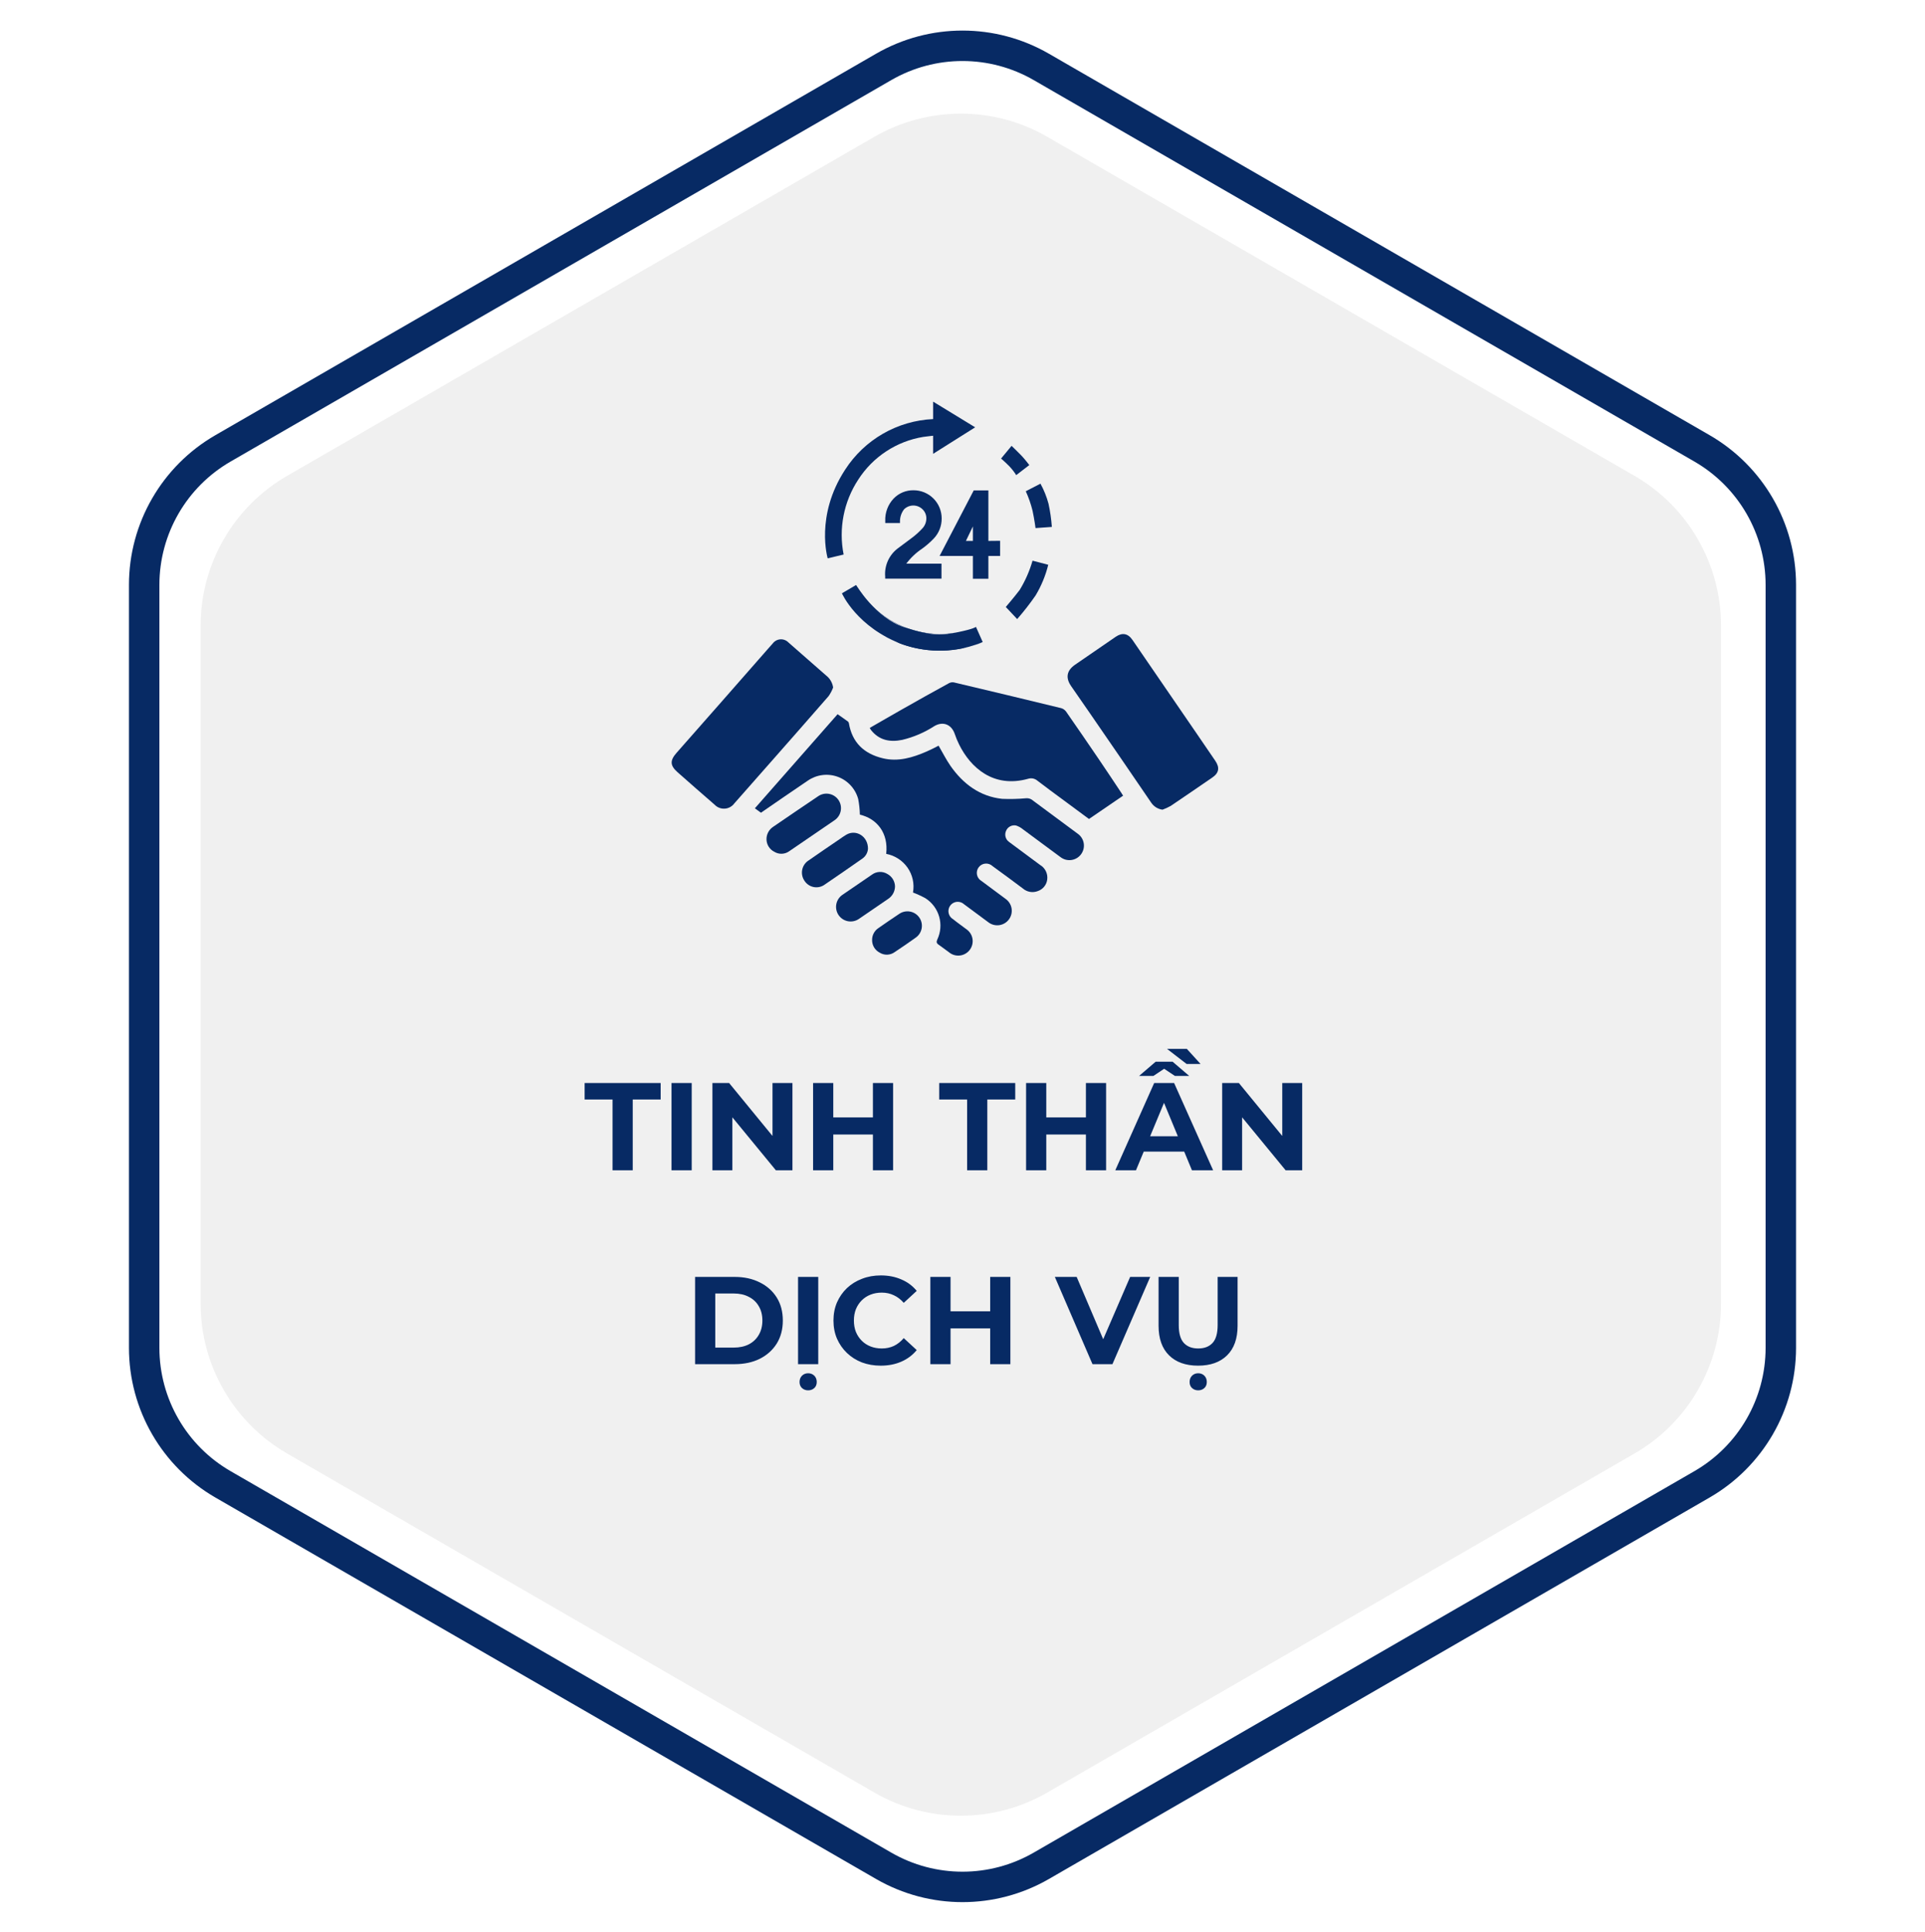
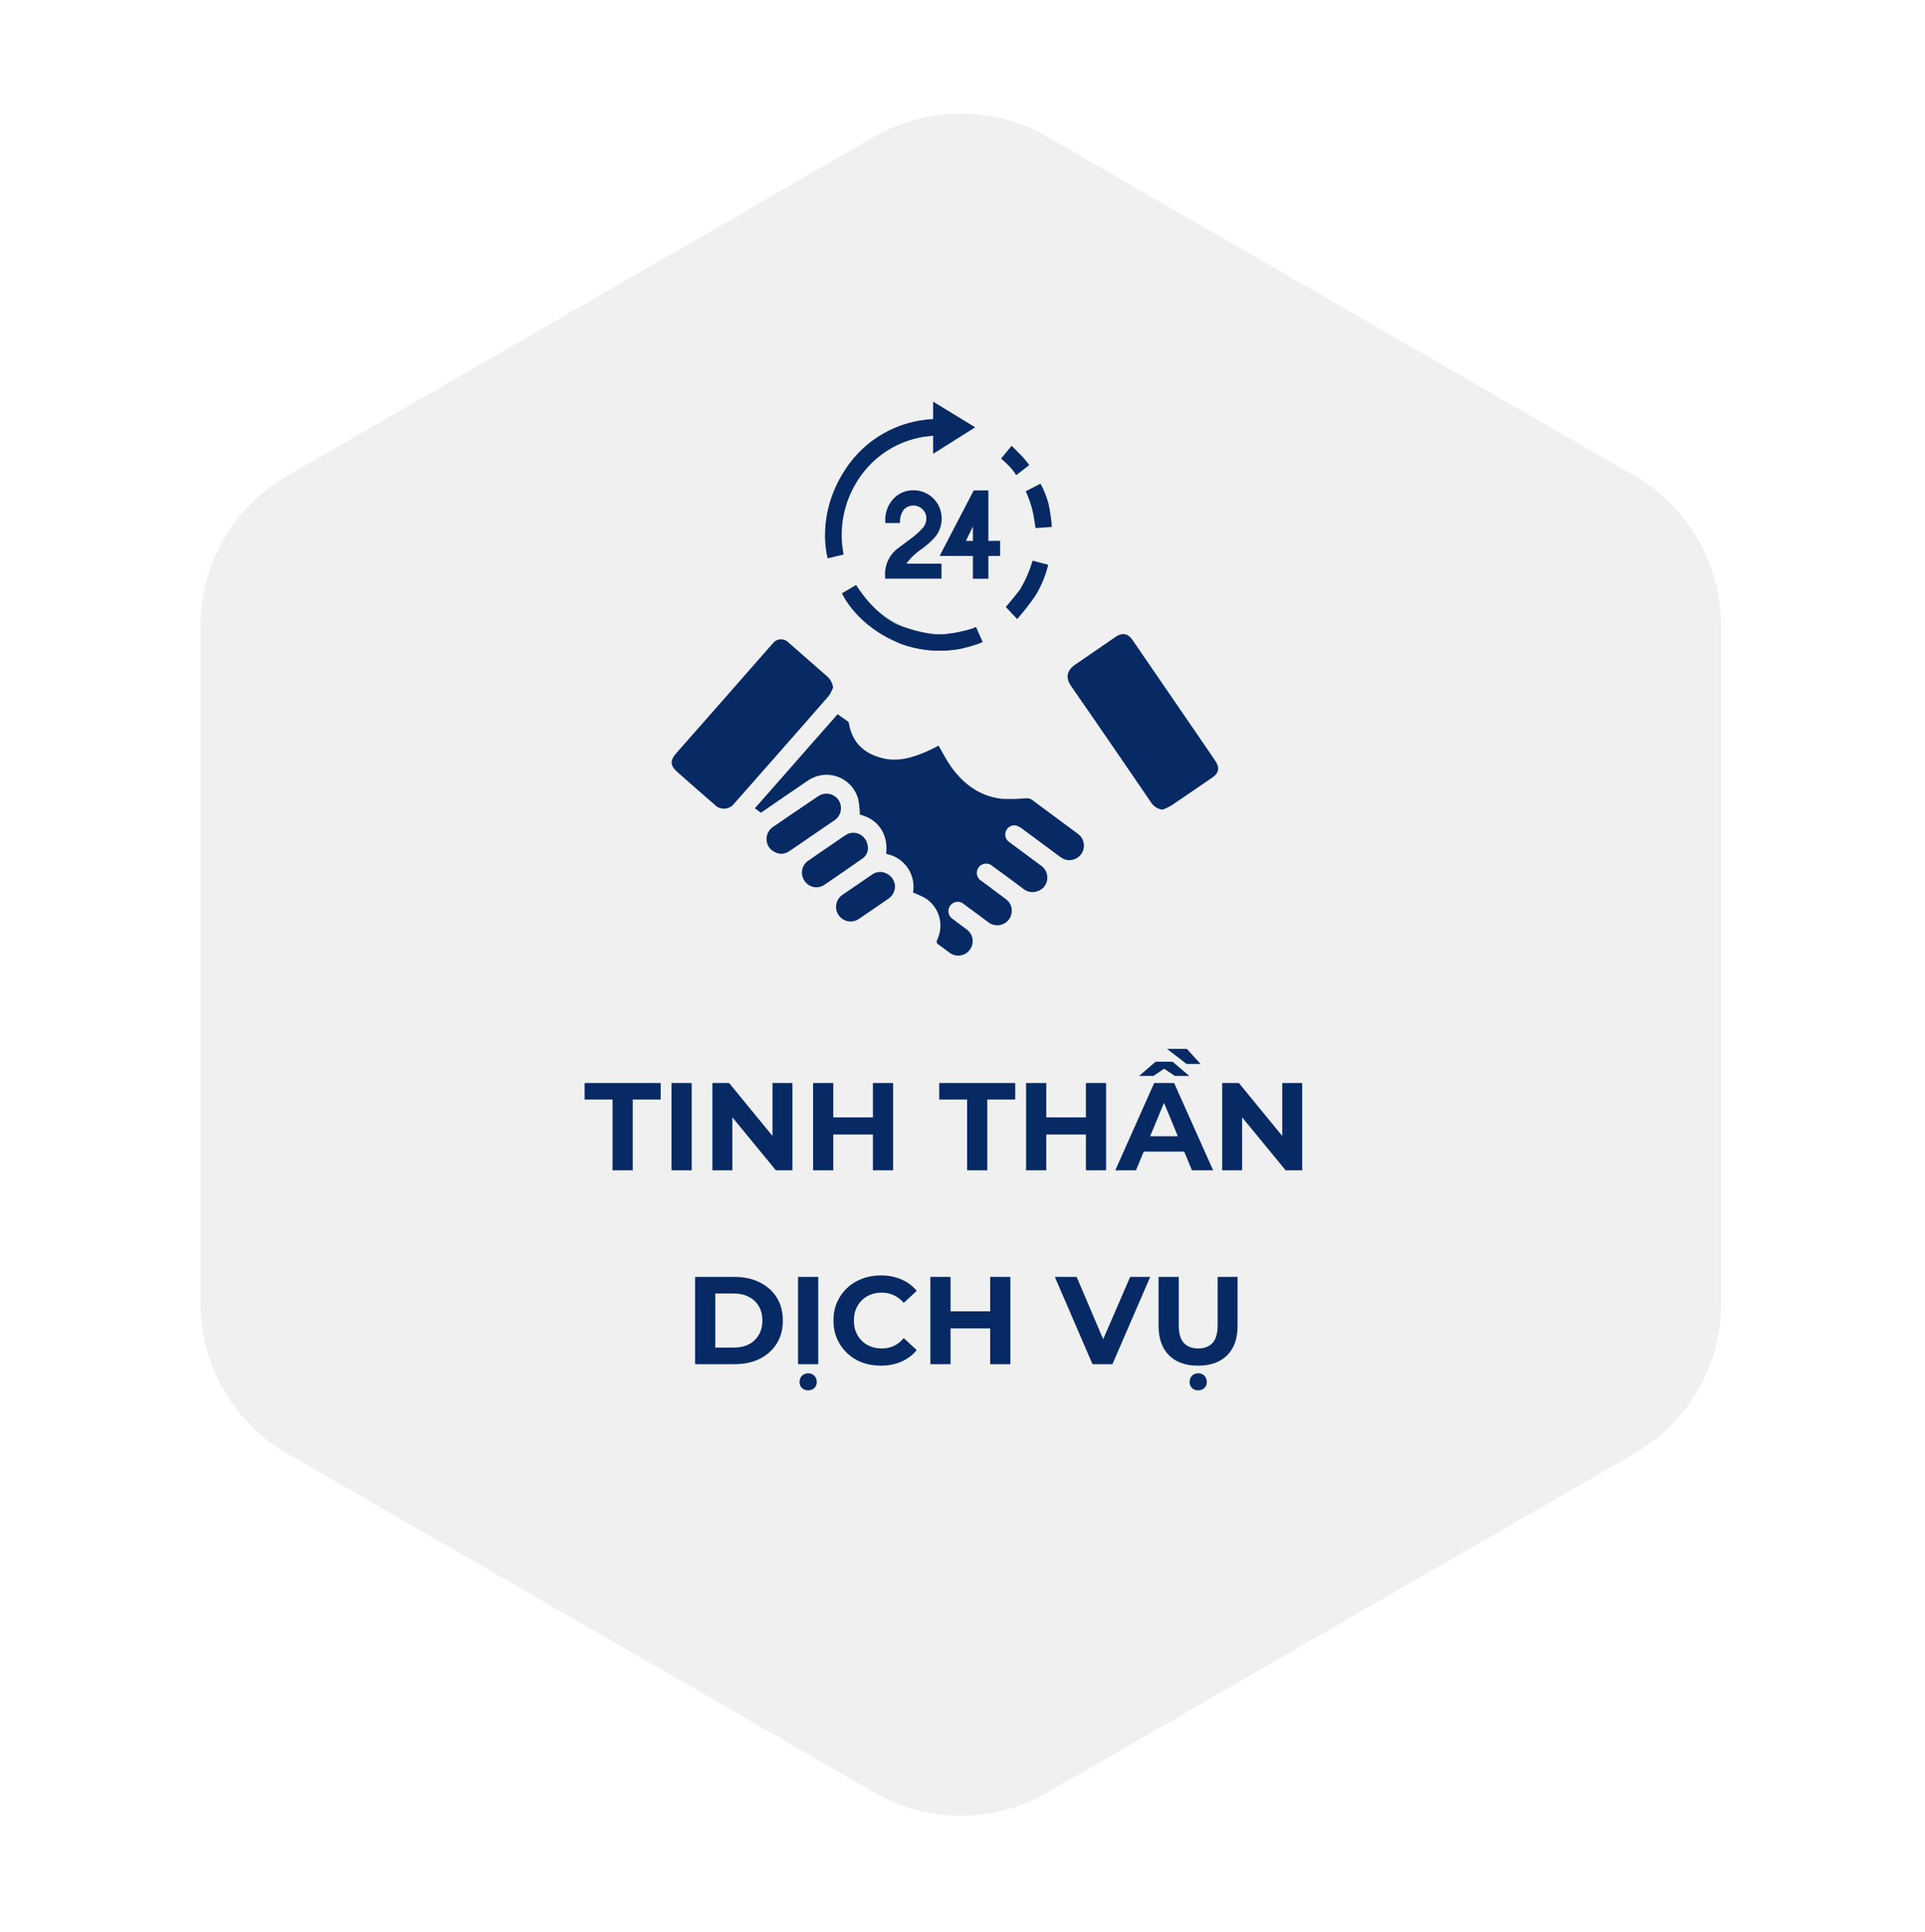
<svg xmlns="http://www.w3.org/2000/svg" width="278" height="279" viewBox="0 0 278 279" fill="none">
  <path d="M126.274 19.755C133.999 15.295 143.517 15.295 151.242 19.755L236.053 68.721C243.778 73.181 248.537 81.423 248.537 90.343V188.275C248.537 197.195 243.778 205.438 236.053 209.898L151.242 258.864C143.517 263.324 133.999 263.324 126.274 258.864L41.463 209.898C33.738 205.438 28.979 197.195 28.979 188.275V90.343C28.979 81.423 33.738 73.181 41.463 68.721L126.274 19.755Z" fill="#D9D9D9" fill-opacity="0.4" />
-   <path d="M127.615 9.663C134.66 5.596 143.34 5.596 150.385 9.663L245.795 64.748C252.84 68.815 257.179 76.332 257.179 84.467V194.636C257.179 202.771 252.84 210.288 245.795 214.355L150.385 269.44C143.34 273.507 134.66 273.507 127.615 269.44L32.205 214.355C25.16 210.288 20.821 202.771 20.821 194.636V84.467C20.821 76.332 25.16 68.815 32.205 64.748L127.615 9.663Z" stroke="#072A64" stroke-width="4.397" />
  <path d="M88.461 169V158.776H84.429V156.4H95.409V158.776H91.377V169H88.461ZM96.978 169V156.4H99.894V169H96.978ZM102.885 169V156.4H105.297L112.731 165.472H111.561V156.4H114.441V169H112.047L104.595 159.928H105.765V169H102.885ZM126.062 156.4H128.978V169H126.062V156.4ZM120.338 169H117.422V156.4H120.338V169ZM126.278 163.834H120.122V161.368H126.278V163.834ZM139.667 169V158.776H135.635V156.4H146.615V158.776H142.583V169H139.667ZM156.823 156.4H159.739V169H156.823V156.4ZM151.099 169H148.183V156.4H151.099V169ZM157.039 163.834H150.883V161.368H157.039V163.834ZM161.065 169L166.681 156.4H169.561L175.195 169H172.135L167.527 157.876H168.679L164.053 169H161.065ZM163.873 166.3L164.647 164.086H171.127L171.919 166.3H163.873ZM164.503 155.374L166.897 153.322H169.345L171.739 155.374H169.669L167.239 153.754H169.003L166.573 155.374H164.503ZM171.361 153.646L168.535 151.468H171.397L173.377 153.646H171.361ZM176.502 169V156.4H178.914L186.348 165.472H185.178V156.4H188.058V169H185.664L178.212 159.928H179.382V169H176.502ZM100.38 197V184.4H106.104C107.472 184.4 108.678 184.664 109.722 185.192C110.766 185.708 111.582 186.434 112.17 187.37C112.758 188.306 113.052 189.416 113.052 190.7C113.052 191.972 112.758 193.082 112.17 194.03C111.582 194.966 110.766 195.698 109.722 196.226C108.678 196.742 107.472 197 106.104 197H100.38ZM103.296 194.606H105.96C106.8 194.606 107.526 194.45 108.138 194.138C108.762 193.814 109.242 193.358 109.578 192.77C109.926 192.182 110.1 191.492 110.1 190.7C110.1 189.896 109.926 189.206 109.578 188.63C109.242 188.042 108.762 187.592 108.138 187.28C107.526 186.956 106.8 186.794 105.96 186.794H103.296V194.606ZM115.251 197V184.4H118.167V197H115.251ZM116.709 200.78C116.361 200.78 116.067 200.672 115.827 200.456C115.587 200.24 115.467 199.946 115.467 199.574C115.467 199.202 115.587 198.896 115.827 198.656C116.067 198.428 116.361 198.314 116.709 198.314C117.057 198.314 117.351 198.428 117.591 198.656C117.831 198.896 117.951 199.202 117.951 199.574C117.951 199.946 117.831 200.24 117.591 200.456C117.351 200.672 117.057 200.78 116.709 200.78ZM127.187 197.216C126.215 197.216 125.309 197.06 124.469 196.748C123.641 196.424 122.921 195.968 122.309 195.38C121.697 194.792 121.217 194.102 120.869 193.31C120.533 192.518 120.365 191.648 120.365 190.7C120.365 189.752 120.533 188.882 120.869 188.09C121.217 187.298 121.697 186.608 122.309 186.02C122.933 185.432 123.659 184.982 124.487 184.67C125.315 184.346 126.221 184.184 127.205 184.184C128.297 184.184 129.281 184.376 130.157 184.76C131.045 185.132 131.789 185.684 132.389 186.416L130.517 188.144C130.085 187.652 129.605 187.286 129.077 187.046C128.549 186.794 127.973 186.668 127.349 186.668C126.761 186.668 126.221 186.764 125.729 186.956C125.237 187.148 124.811 187.424 124.451 187.784C124.091 188.144 123.809 188.57 123.605 189.062C123.413 189.554 123.317 190.1 123.317 190.7C123.317 191.3 123.413 191.846 123.605 192.338C123.809 192.83 124.091 193.256 124.451 193.616C124.811 193.976 125.237 194.252 125.729 194.444C126.221 194.636 126.761 194.732 127.349 194.732C127.973 194.732 128.549 194.612 129.077 194.372C129.605 194.12 130.085 193.742 130.517 193.238L132.389 194.966C131.789 195.698 131.045 196.256 130.157 196.64C129.281 197.024 128.291 197.216 127.187 197.216ZM142.998 184.4H145.914V197H142.998V184.4ZM137.274 197H134.358V184.4H137.274V197ZM143.214 191.834H137.058V189.368H143.214V191.834ZM157.773 197L152.337 184.4H155.487L160.239 195.56H158.385L163.209 184.4H166.107L160.653 197H157.773ZM173.021 197.216C171.233 197.216 169.835 196.718 168.827 195.722C167.819 194.726 167.315 193.304 167.315 191.456V184.4H170.231V191.348C170.231 192.548 170.477 193.412 170.969 193.94C171.461 194.468 172.151 194.732 173.039 194.732C173.927 194.732 174.617 194.468 175.109 193.94C175.601 193.412 175.847 192.548 175.847 191.348V184.4H178.727V191.456C178.727 193.304 178.223 194.726 177.215 195.722C176.207 196.718 174.809 197.216 173.021 197.216ZM173.039 200.78C172.691 200.78 172.397 200.672 172.157 200.456C171.917 200.24 171.797 199.946 171.797 199.574C171.797 199.202 171.917 198.896 172.157 198.656C172.397 198.428 172.691 198.314 173.039 198.314C173.387 198.314 173.681 198.428 173.921 198.656C174.161 198.896 174.281 199.202 174.281 199.574C174.281 199.946 174.161 200.24 173.921 200.456C173.681 200.672 173.387 200.78 173.039 200.78Z" fill="#072A64" />
  <path d="M131.85 128.888C131.962 128.265 131.95 127.625 131.813 127.006C131.677 126.387 131.419 125.802 131.055 125.283C130.326 124.25 129.224 123.541 127.981 123.305C128.327 120.264 126.617 118.21 124.179 117.645C124.161 116.887 124.081 116.132 123.938 115.388C123.738 114.654 123.364 113.978 122.848 113.419C122.333 112.859 121.69 112.432 120.974 112.173C120.259 111.914 119.491 111.831 118.737 111.931C117.983 112.031 117.263 112.311 116.64 112.747C114.399 114.254 112.18 115.799 109.895 117.366L109.013 116.73L120.963 103.137C121.472 103.498 121.971 103.838 122.453 104.194C122.523 104.254 122.571 104.335 122.59 104.424C123.056 107.235 124.782 108.846 127.472 109.498C129.707 110.046 131.806 109.405 133.844 108.517C134.436 108.26 135 107.969 135.548 107.684C136.129 108.682 136.644 109.706 137.285 110.632C139.104 113.213 141.504 115.015 144.715 115.361C145.871 115.41 147.03 115.382 148.183 115.278C148.456 115.255 148.73 115.316 148.967 115.454C151.197 117.097 153.416 118.741 155.624 120.385C155.855 120.544 156.053 120.748 156.204 120.984C156.355 121.221 156.458 121.485 156.505 121.762C156.552 122.039 156.543 122.323 156.479 122.596C156.414 122.869 156.296 123.127 156.13 123.354C155.964 123.581 155.755 123.772 155.514 123.916C155.273 124.06 155.005 124.154 154.727 124.193C154.449 124.232 154.166 124.215 153.894 124.142C153.623 124.07 153.369 123.943 153.147 123.771C151.334 122.445 149.542 121.092 147.728 119.76C147.435 119.517 147.099 119.331 146.737 119.212C146.443 119.152 146.138 119.196 145.874 119.337C145.609 119.478 145.403 119.707 145.29 119.985C145.166 120.258 145.141 120.565 145.218 120.855C145.294 121.144 145.469 121.398 145.712 121.574C147.202 122.67 148.709 123.798 150.21 124.911C150.562 125.118 150.847 125.423 151.029 125.789C151.212 126.154 151.285 126.565 151.24 126.971C151.202 127.357 151.052 127.723 150.81 128.026C150.568 128.33 150.244 128.557 149.876 128.68C149.52 128.82 149.132 128.86 148.755 128.796C148.377 128.733 148.024 128.568 147.734 128.319C146.287 127.223 144.824 126.16 143.35 125.086C143.213 124.953 143.048 124.85 142.868 124.786C142.688 124.721 142.496 124.696 142.305 124.711C142.114 124.726 141.929 124.782 141.761 124.875C141.594 124.967 141.448 125.095 141.333 125.248C141.219 125.401 141.138 125.577 141.097 125.764C141.056 125.951 141.055 126.145 141.094 126.332C141.134 126.52 141.213 126.697 141.326 126.851C141.439 127.006 141.584 127.134 141.751 127.228C142.89 128.077 144.035 128.932 145.186 129.781C145.42 129.939 145.62 130.141 145.774 130.377C145.928 130.613 146.033 130.878 146.083 131.156C146.132 131.433 146.125 131.718 146.062 131.993C146 132.267 145.882 132.527 145.716 132.755C145.551 132.983 145.341 133.176 145.1 133.321C144.859 133.467 144.59 133.562 144.311 133.602C144.032 133.641 143.748 133.624 143.475 133.552C143.203 133.479 142.948 133.352 142.726 133.179L139.236 130.592C139.097 130.462 138.933 130.363 138.753 130.301C138.574 130.239 138.383 130.215 138.194 130.232C138.005 130.249 137.821 130.305 137.655 130.398C137.49 130.49 137.345 130.617 137.232 130.769C137.118 130.922 137.038 131.096 136.997 131.282C136.956 131.467 136.954 131.659 136.992 131.845C137.03 132.031 137.107 132.207 137.218 132.362C137.329 132.516 137.471 132.645 137.636 132.74C138.315 133.288 139.011 133.765 139.69 134.285C140.109 134.622 140.382 135.107 140.452 135.64C140.523 136.173 140.384 136.713 140.066 137.146C139.749 137.58 139.276 137.874 138.747 137.968C138.217 138.062 137.672 137.948 137.225 137.649C136.677 137.26 136.129 136.817 135.581 136.444C135.236 136.219 135.203 136.028 135.367 135.661C135.851 134.632 135.944 133.462 135.629 132.369C135.315 131.277 134.614 130.336 133.658 129.721C133.075 129.402 132.471 129.123 131.85 128.888Z" fill="#072A64" />
-   <path d="M162.198 114.9L157.266 118.27L153.65 115.596C152.368 114.643 151.07 113.706 149.815 112.736C149.637 112.583 149.423 112.477 149.193 112.428C148.963 112.379 148.725 112.389 148.5 112.457C143.448 113.881 140.15 110.813 138.517 107.525C138.264 107.015 138.046 106.488 137.865 105.947C137.383 104.6 136.172 104.134 134.944 104.852C133.519 105.777 131.946 106.451 130.293 106.846C128.523 107.208 126.956 106.912 125.772 105.405C125.711 105.313 125.654 105.218 125.603 105.12C127.142 104.238 128.649 103.356 130.172 102.496C132.455 101.195 134.745 99.917 137.043 98.66C137.259 98.544 137.508 98.503 137.75 98.545C142.918 99.765 148.082 101.003 153.239 102.26C153.522 102.339 153.77 102.508 153.946 102.742C155.557 105.054 157.153 107.377 158.735 109.711C159.831 111.311 160.894 112.933 161.968 114.544C162.033 114.654 162.083 114.752 162.198 114.9Z" fill="#072A64" />
  <path d="M167.885 116.927C167.553 116.884 167.234 116.77 166.951 116.592C166.667 116.414 166.425 116.177 166.241 115.897C163.319 111.609 160.381 107.322 157.426 103.038L154.686 99.082C153.859 97.882 154.045 96.841 155.234 96.008C157.195 94.655 159.162 93.318 161.118 91.965C162.072 91.312 162.899 91.46 163.557 92.43L172.696 105.755C173.627 107.125 174.57 108.495 175.501 109.859C176.175 110.845 176.049 111.629 175.057 112.297C173.063 113.662 171.074 115.037 169.069 116.385C168.689 116.597 168.294 116.778 167.885 116.927Z" fill="#072A64" />
  <path d="M120.316 99.285C120.152 99.718 119.937 100.13 119.675 100.512C116.864 103.75 114.026 106.961 111.193 110.183C109.484 112.129 107.771 114.073 106.054 116.012C105.893 116.234 105.686 116.417 105.446 116.549C105.206 116.681 104.941 116.759 104.668 116.777C104.395 116.794 104.121 116.752 103.866 116.652C103.611 116.552 103.382 116.397 103.194 116.199C101.415 114.657 99.636 113.099 97.857 111.525C96.761 110.555 96.723 109.832 97.704 108.72C102.076 103.763 106.443 98.795 110.804 93.817C111.067 93.515 111.325 93.214 111.599 92.918C111.729 92.746 111.895 92.604 112.085 92.502C112.276 92.4 112.486 92.34 112.701 92.327C112.917 92.314 113.133 92.348 113.334 92.427C113.535 92.505 113.717 92.626 113.867 92.781C115.675 94.364 117.472 95.953 119.286 97.531C119.847 97.957 120.218 98.587 120.316 99.285Z" fill="#072A64" />
  <path d="M110.695 121.239C110.685 120.879 110.766 120.522 110.932 120.201C111.098 119.881 111.343 119.608 111.643 119.409C113.817 117.919 115.988 116.443 118.158 114.982C118.385 114.825 118.64 114.715 118.909 114.656C119.179 114.598 119.457 114.594 119.728 114.643C119.999 114.692 120.258 114.795 120.49 114.944C120.721 115.093 120.921 115.287 121.078 115.514C121.235 115.74 121.346 115.996 121.404 116.265C121.462 116.534 121.467 116.813 121.417 117.084C121.368 117.355 121.266 117.614 121.116 117.845C120.967 118.077 120.773 118.277 120.547 118.434C118.355 119.943 116.173 121.435 113.999 122.91C113.684 123.142 113.307 123.275 112.917 123.29C112.526 123.306 112.14 123.204 111.808 122.998C111.481 122.832 111.206 122.581 111.01 122.271C110.814 121.962 110.706 121.605 110.695 121.239Z" fill="#072A64" />
  <path d="M125.35 122.565C125.331 122.849 125.248 123.124 125.108 123.371C124.967 123.617 124.773 123.829 124.539 123.99C122.698 125.272 120.857 126.56 118.983 127.825C118.525 128.112 117.972 128.205 117.445 128.085C116.919 127.965 116.461 127.641 116.172 127.184C116.013 126.951 115.903 126.687 115.849 126.409C115.795 126.132 115.798 125.846 115.858 125.57C115.918 125.293 116.034 125.032 116.198 124.802C116.362 124.572 116.571 124.378 116.813 124.231C118.276 123.206 119.756 122.204 121.235 121.196C121.564 120.971 121.887 120.73 122.232 120.533C123.613 119.727 125.361 120.757 125.35 122.565Z" fill="#072A64" />
  <path d="M129.254 127.99C129.251 128.349 129.161 128.703 128.99 129.019C128.819 129.335 128.572 129.605 128.273 129.803C126.863 130.771 125.451 131.737 124.037 132.702C123.809 132.858 123.553 132.968 123.282 133.025C123.011 133.083 122.732 133.086 122.46 133.036C122.188 132.985 121.929 132.881 121.697 132.73C121.465 132.58 121.265 132.385 121.109 132.156C120.952 131.928 120.842 131.672 120.785 131.401C120.728 131.13 120.724 130.851 120.775 130.579C120.825 130.307 120.929 130.048 121.08 129.816C121.231 129.584 121.426 129.384 121.654 129.228C123.079 128.242 124.507 127.265 125.939 126.297C126.254 126.067 126.63 125.935 127.02 125.918C127.409 125.9 127.796 125.998 128.13 126.198C128.459 126.371 128.735 126.628 128.933 126.943C129.13 127.257 129.241 127.619 129.254 127.99Z" fill="#072A64" />
-   <path d="M125.945 135.737C125.942 135.402 126.022 135.072 126.178 134.776C126.334 134.479 126.561 134.226 126.838 134.038C127.835 133.337 128.847 132.647 129.873 131.967C130.329 131.657 130.889 131.54 131.431 131.641C131.973 131.742 132.453 132.053 132.766 132.507C133.079 132.96 133.2 133.519 133.103 134.062C133.005 134.605 132.697 135.086 132.246 135.403C131.243 136.121 130.218 136.822 129.188 137.507C128.875 137.73 128.503 137.854 128.118 137.865C127.734 137.876 127.355 137.772 127.03 137.567C126.696 137.393 126.418 137.13 126.226 136.807C126.035 136.483 125.937 136.113 125.945 135.737Z" fill="#072A64" />
  <path d="M119.533 80.629L121.834 80.081C121.089 76.334 121.849 72.445 123.949 69.254C124.993 67.627 126.368 66.239 127.984 65.178C129.6 64.117 131.421 63.407 133.329 63.096C134.02 62.997 134.754 62.926 134.754 62.926V65.539L140.83 61.709L134.754 58V60.52C132.206 60.637 129.724 61.361 127.513 62.632C125.303 63.904 123.429 65.686 122.048 67.829C117.686 74.498 119.533 80.629 119.533 80.629Z" fill="#072A64" />
  <path d="M121.587 85.68L123.636 84.48C123.636 84.48 126.42 89.231 130.589 90.584C134.759 91.937 136.129 91.746 138.391 91.28C140.654 90.814 140.945 90.529 140.945 90.529L141.92 92.721C138.24 94.243 134.129 94.366 130.364 93.066C123.729 90.595 121.587 85.68 121.587 85.68Z" fill="#072A64" />
  <path d="M149.115 80.968L151.383 81.56C151 83.114 150.386 84.603 149.564 85.976C148.742 87.169 147.851 88.312 146.896 89.401L145.252 87.653C145.252 87.653 146.446 86.266 147.263 85.187C148.067 83.871 148.69 82.451 149.115 80.968Z" fill="#072A64" />
  <path d="M149.547 76.261L151.903 76.092C151.823 74.964 151.662 73.843 151.421 72.738C151.15 71.731 150.76 70.76 150.259 69.846L148.139 70.941C148.549 71.843 148.875 72.78 149.114 73.741C149.388 75.018 149.547 76.261 149.547 76.261Z" fill="#072A64" />
  <path d="M146.757 68.613L148.648 67.161C148.648 67.161 148.018 66.323 147.519 65.802C147.02 65.282 146.089 64.383 146.089 64.383L144.571 66.219C144.571 66.219 145.07 66.635 145.744 67.314C146.126 67.711 146.465 68.146 146.757 68.613Z" fill="#072A64" />
  <path d="M127.373 88.754C128.782 89.829 130.386 90.621 132.096 91.088C132.948 91.344 133.827 91.494 134.715 91.537C135.593 91.609 136.476 91.591 137.351 91.483C137.575 91.45 137.794 91.395 138.019 91.356C137.196 91.497 136.361 91.561 135.526 91.548C131.845 91.482 128.341 89.957 125.784 87.308C125.141 86.648 124.566 85.924 124.069 85.149L123.658 84.502C124.599 86.154 125.862 87.6 127.373 88.754Z" fill="#072A64" />
  <path d="M124.261 89.176L124.381 89.285L124.173 89.083L124.261 89.176Z" fill="#072A64" />
  <path d="M122.492 87.094C122.629 87.28 122.766 87.467 122.908 87.642C122.722 87.406 122.552 87.154 122.36 86.908L122.492 87.094Z" fill="#072A64" />
  <path d="M123.527 88.381C123.407 88.244 123.286 88.102 123.171 87.96C123.297 88.102 123.407 88.244 123.527 88.381Z" fill="#072A64" />
  <path d="M140.512 93.236C140.38 93.285 140.238 93.318 140.101 93.362C140.243 93.323 140.375 93.285 140.512 93.236Z" fill="#072A64" />
  <path d="M126.704 91.209C126.512 91.077 126.326 90.951 126.156 90.814C126.332 90.951 126.512 91.077 126.704 91.209Z" fill="#072A64" />
  <path d="M141.756 92.803C141.439 92.924 141.126 93.039 140.809 93.143C141.126 93.066 141.444 92.929 141.756 92.803Z" fill="#072A64" />
  <path d="M127.352 91.63C127.132 91.493 126.919 91.351 126.705 91.209C126.913 91.351 127.132 91.493 127.352 91.63Z" fill="#072A64" />
  <path d="M123.171 87.96C123.078 87.855 122.996 87.751 122.908 87.647C122.99 87.757 123.078 87.855 123.171 87.96Z" fill="#072A64" />
  <path d="M124.173 89.083C123.954 88.853 123.74 88.623 123.526 88.382C123.735 88.623 123.954 88.858 124.173 89.083Z" fill="#072A64" />
  <path d="M139.406 93.564C139.647 93.504 139.872 93.427 140.102 93.362L139.554 93.51C135.938 94.381 132.133 93.995 128.766 92.414C128.42 92.255 128.086 92.069 127.752 91.866C128.325 92.2 128.918 92.498 129.527 92.759L139.406 93.564Z" fill="#072A64" />
  <path d="M125.104 89.97C124.852 89.745 124.611 89.52 124.381 89.285C124.616 89.52 124.852 89.778 125.104 89.97Z" fill="#072A64" />
  <path d="M133.203 79.209C133.792 78.781 134.342 78.3 134.846 77.774C135.59 76.993 136.001 75.954 135.992 74.875C135.994 74.34 135.89 73.809 135.686 73.314C135.483 72.819 135.183 72.369 134.804 71.99C134.426 71.611 133.976 71.311 133.482 71.106C132.987 70.902 132.456 70.797 131.921 70.799C131.385 70.791 130.854 70.894 130.36 71.1C129.866 71.307 129.42 71.613 129.05 71.999C128.645 72.429 128.33 72.936 128.123 73.489C127.916 74.042 127.821 74.63 127.844 75.221V75.533H129.97V75.259C129.976 74.64 130.184 74.04 130.562 73.549C130.917 73.198 131.396 73.001 131.896 73.001C132.396 73.001 132.875 73.198 133.23 73.549C133.409 73.722 133.551 73.93 133.645 74.16C133.739 74.39 133.785 74.638 133.778 74.886C133.773 75.43 133.557 75.951 133.175 76.338C132.718 76.833 132.215 77.284 131.674 77.686L129.597 79.237C128.99 79.711 128.511 80.329 128.203 81.035C127.895 81.741 127.768 82.513 127.833 83.28V83.565H135.964V81.401H130.88C131.523 80.543 132.309 79.802 133.203 79.209Z" fill="#072A64" />
  <path d="M142.737 78.114V70.821H140.622L135.69 80.289H140.501V83.576H142.737V80.289H144.43V78.097L142.737 78.114ZM139.493 78.114L140.501 76.021V78.114H139.493Z" fill="#072A64" />
</svg>